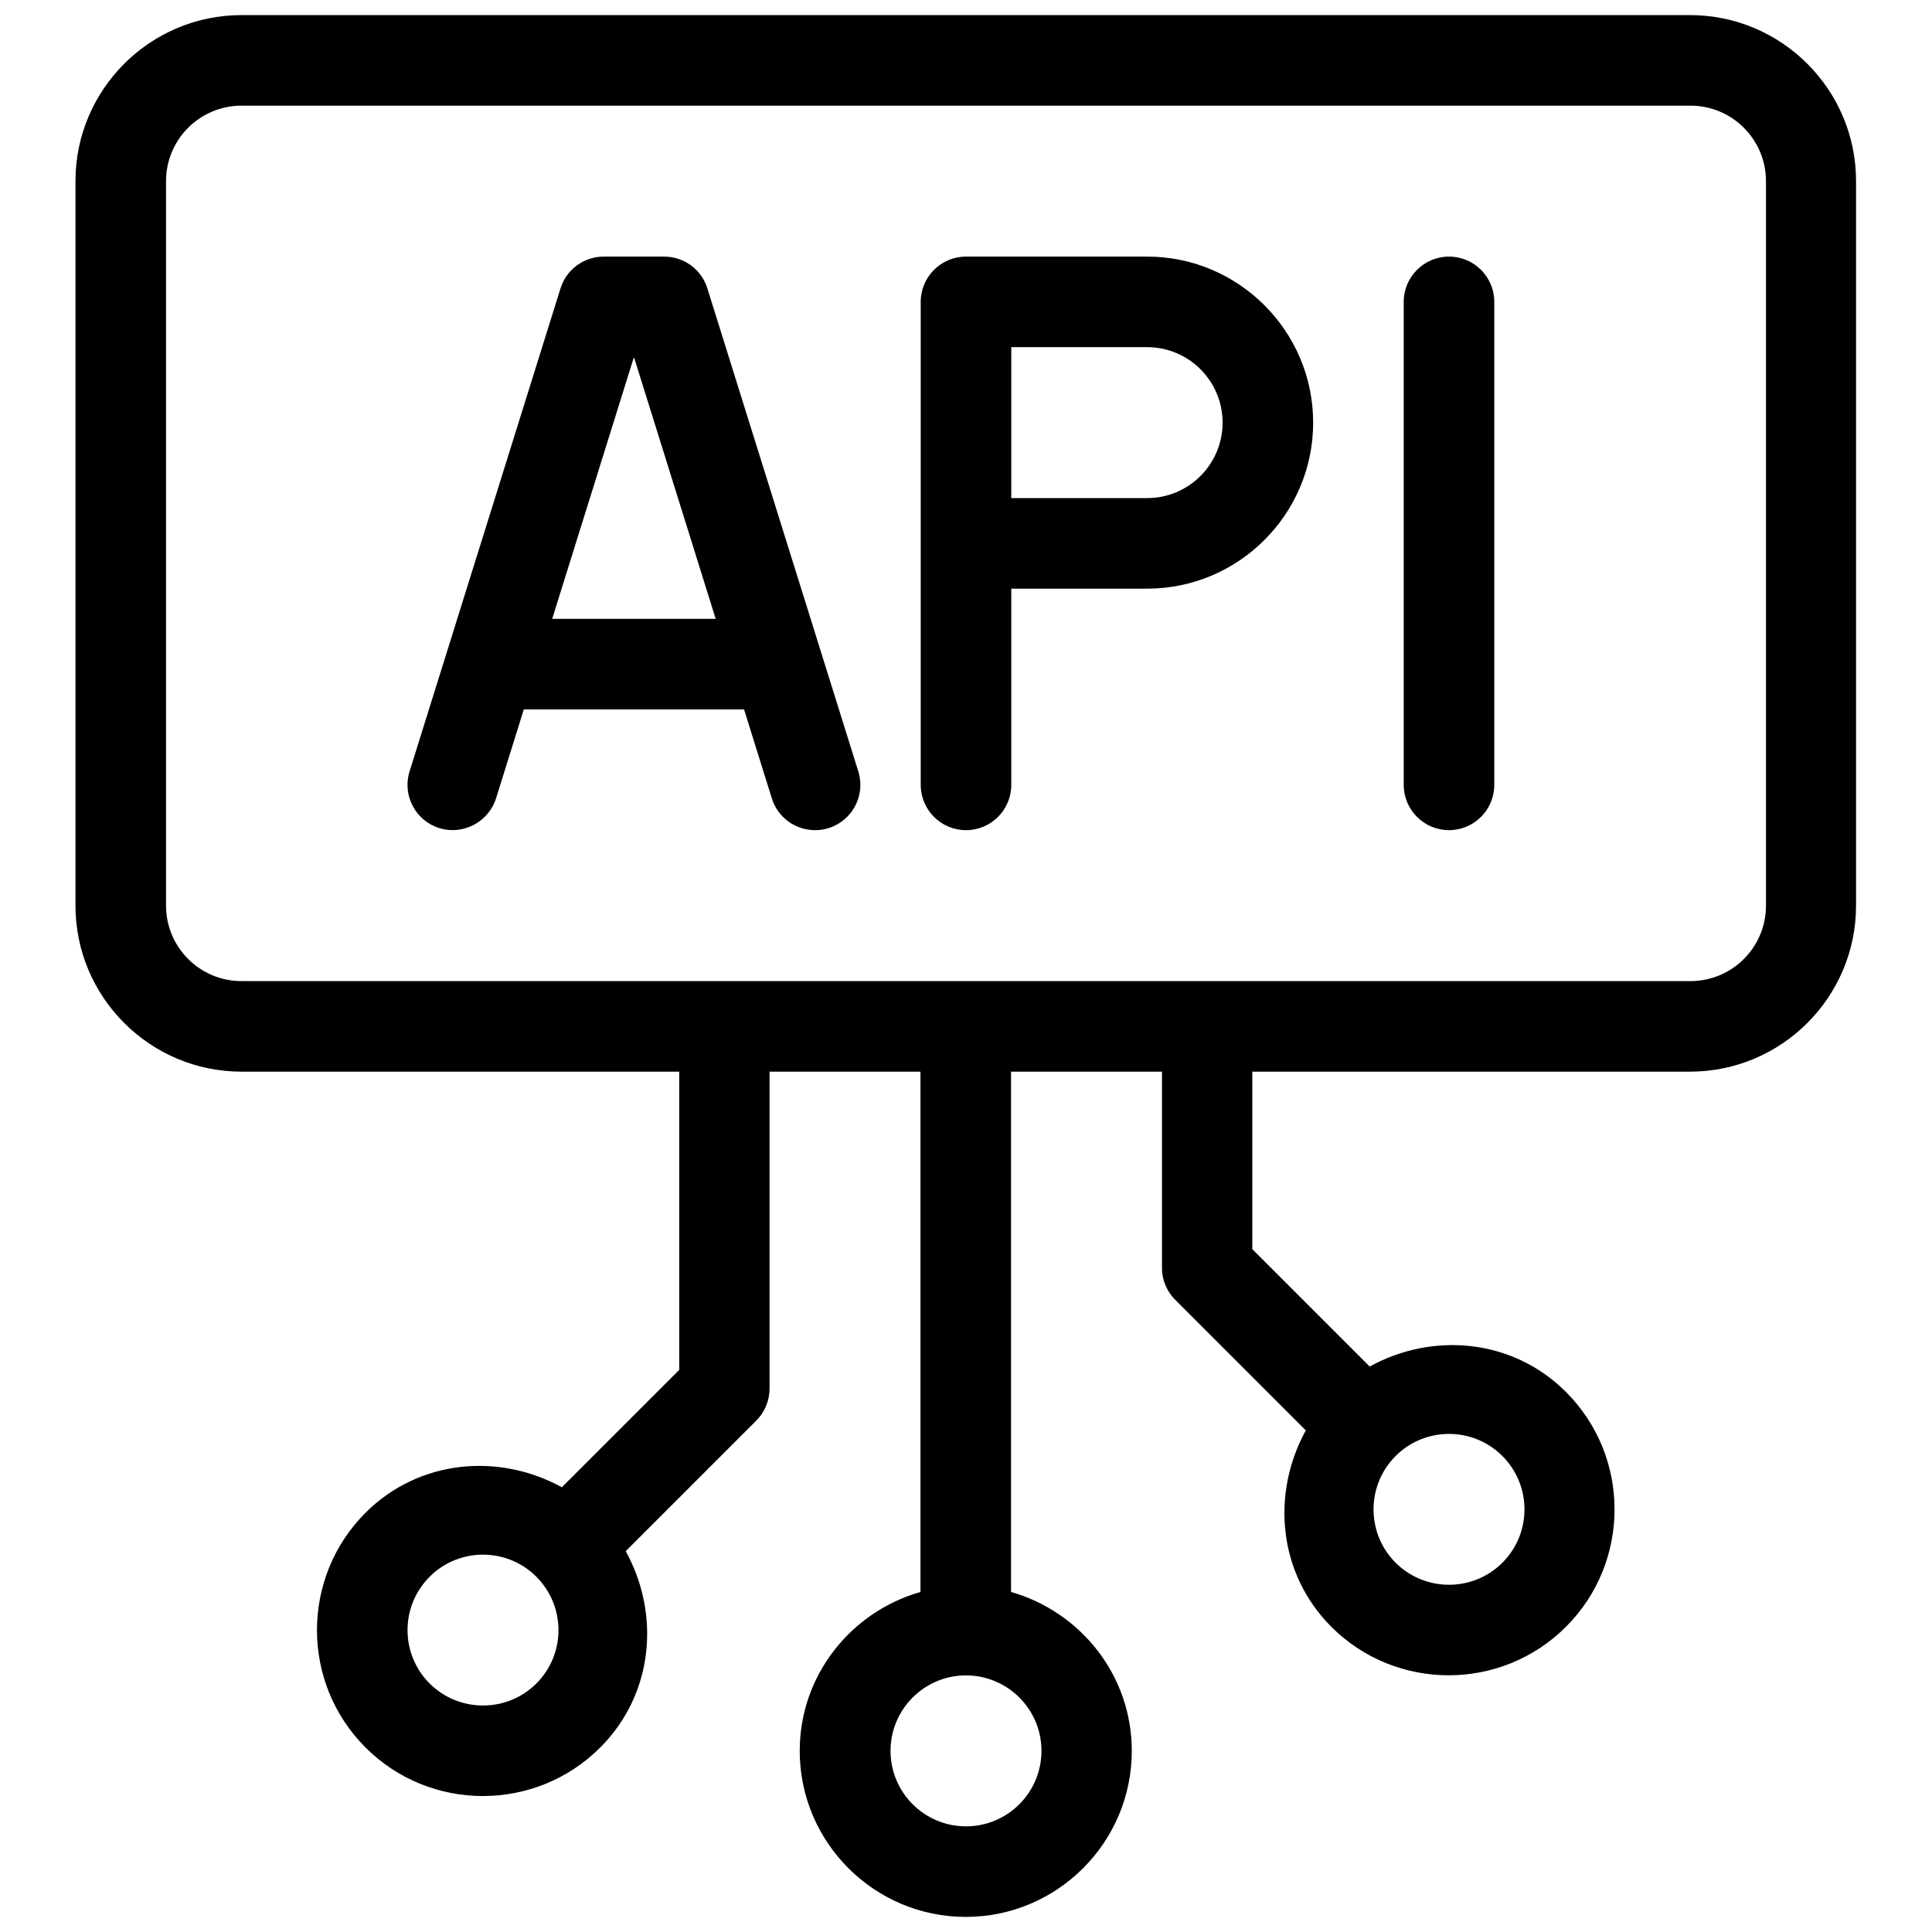
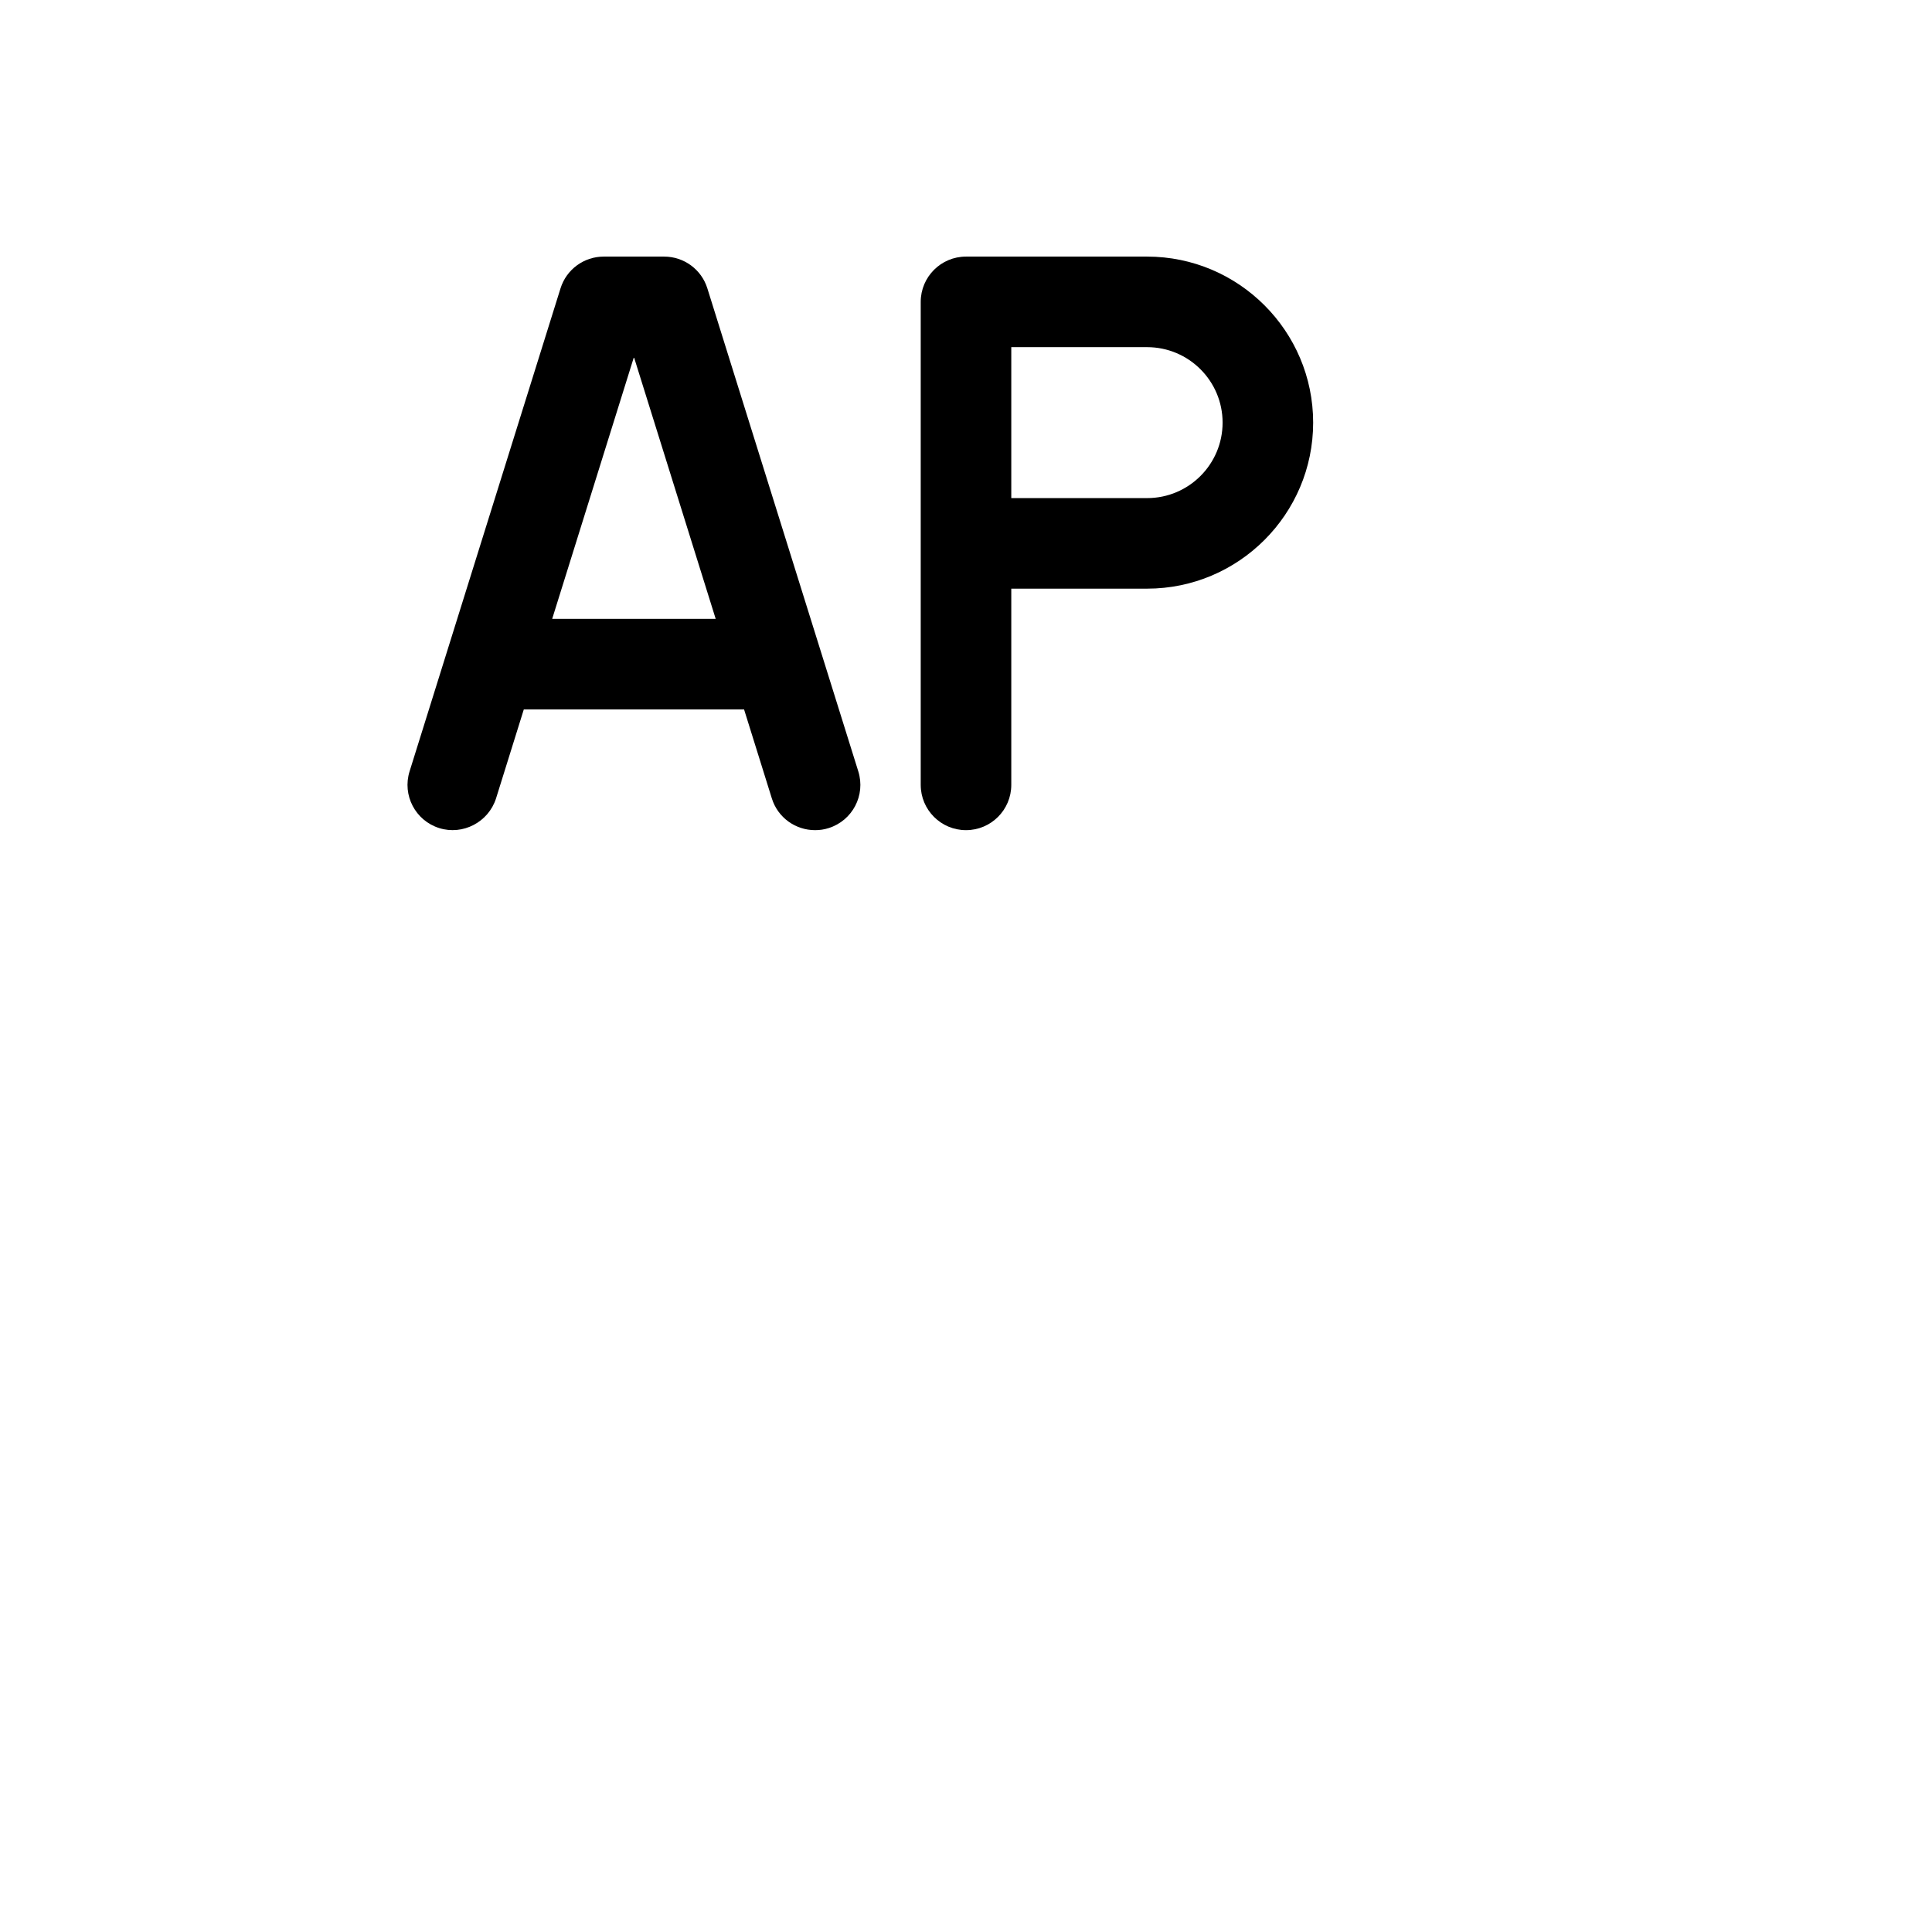
<svg xmlns="http://www.w3.org/2000/svg" id="Слой_1" enable-background="new 0 0 16 16" viewBox="0 0 16 16">
  <g fill="rgb(0,0,0)">
-     <path d="m14 .125h-12c-.758 0-1.375.617-1.375 1.375v6c0 .758.617 1.375 1.375 1.375h3.625v2.47l-.972.972c-.522-.287-1.183-.231-1.626.211-.536.536-.536 1.408 0 1.944.268.268.62.402.972.402s.704-.134.972-.402c.442-.442.499-1.103.211-1.626l1.081-1.081c.068-.068.11-.162.11-.265v-2.625h1.25v4.309c-.575.164-1 .689-1 1.316 0 .758.617 1.375 1.375 1.375s1.375-.617 1.375-1.375c0-.627-.425-1.152-1-1.316v-4.309h1.25v1.625c0 .104.042.197.11.265l1.081 1.081c-.287.522-.231 1.183.211 1.626.268.268.62.402.972.402s.704-.134.972-.402c.536-.536.536-1.408 0-1.944-.442-.442-1.103-.499-1.626-.211l-.972-.972v-1.47h3.625c.758 0 1.375-.617 1.375-1.375v-6c0-.758-.617-1.375-1.375-1.375zm-9.558 13.817c-.244.243-.64.243-.884 0-.244-.244-.244-.64 0-.884.122-.122.282-.183.442-.183s.32.061.442.183c.244.244.244.64 0 .884zm4.183.558c0 .345-.28.625-.625.625s-.625-.28-.625-.625.28-.625.625-.625.625.28.625.625zm3.817-2.442c.244.244.244.64 0 .884-.244.243-.64.243-.884 0-.244-.244-.244-.64 0-.884.122-.122.282-.183.442-.183s.32.061.442.183zm1.558-3.933h-12c-.345 0-.625-.28-.625-.625v-6c0-.345.28-.625.625-.625h12c.345 0 .625.28.625.625v6c0 .345-.28.625-.625.625z" />
    <path d="m5.858 2.388c-.049-.157-.194-.263-.358-.263h-.5c-.164 0-.309.106-.358.263l-1.25 4c-.062.198.048.408.246.47.195.061.407-.049.47-.246l.23-.737h1.824l.23.737c.05.161.198.263.358.263.037 0 .075-.005.112-.017.198-.062.308-.272.246-.47zm-1.285 2.737.677-2.168.677 2.168z" />
    <path d="m9.5 2.125h-1.5c-.207 0-.375.168-.375.375v4c0 .207.168.375.375.375s.375-.168.375-.375v-1.625h1.125c.758 0 1.375-.617 1.375-1.375s-.617-1.375-1.375-1.375zm0 2h-1.125v-1.25h1.125c.345 0 .625.28.625.625s-.28.625-.625.625z" />
-     <path d="m12 2.125c-.207 0-.375.168-.375.375v4c0 .207.168.375.375.375s.375-.168.375-.375v-4c0-.207-.168-.375-.375-.375z" />
  </g>
</svg>